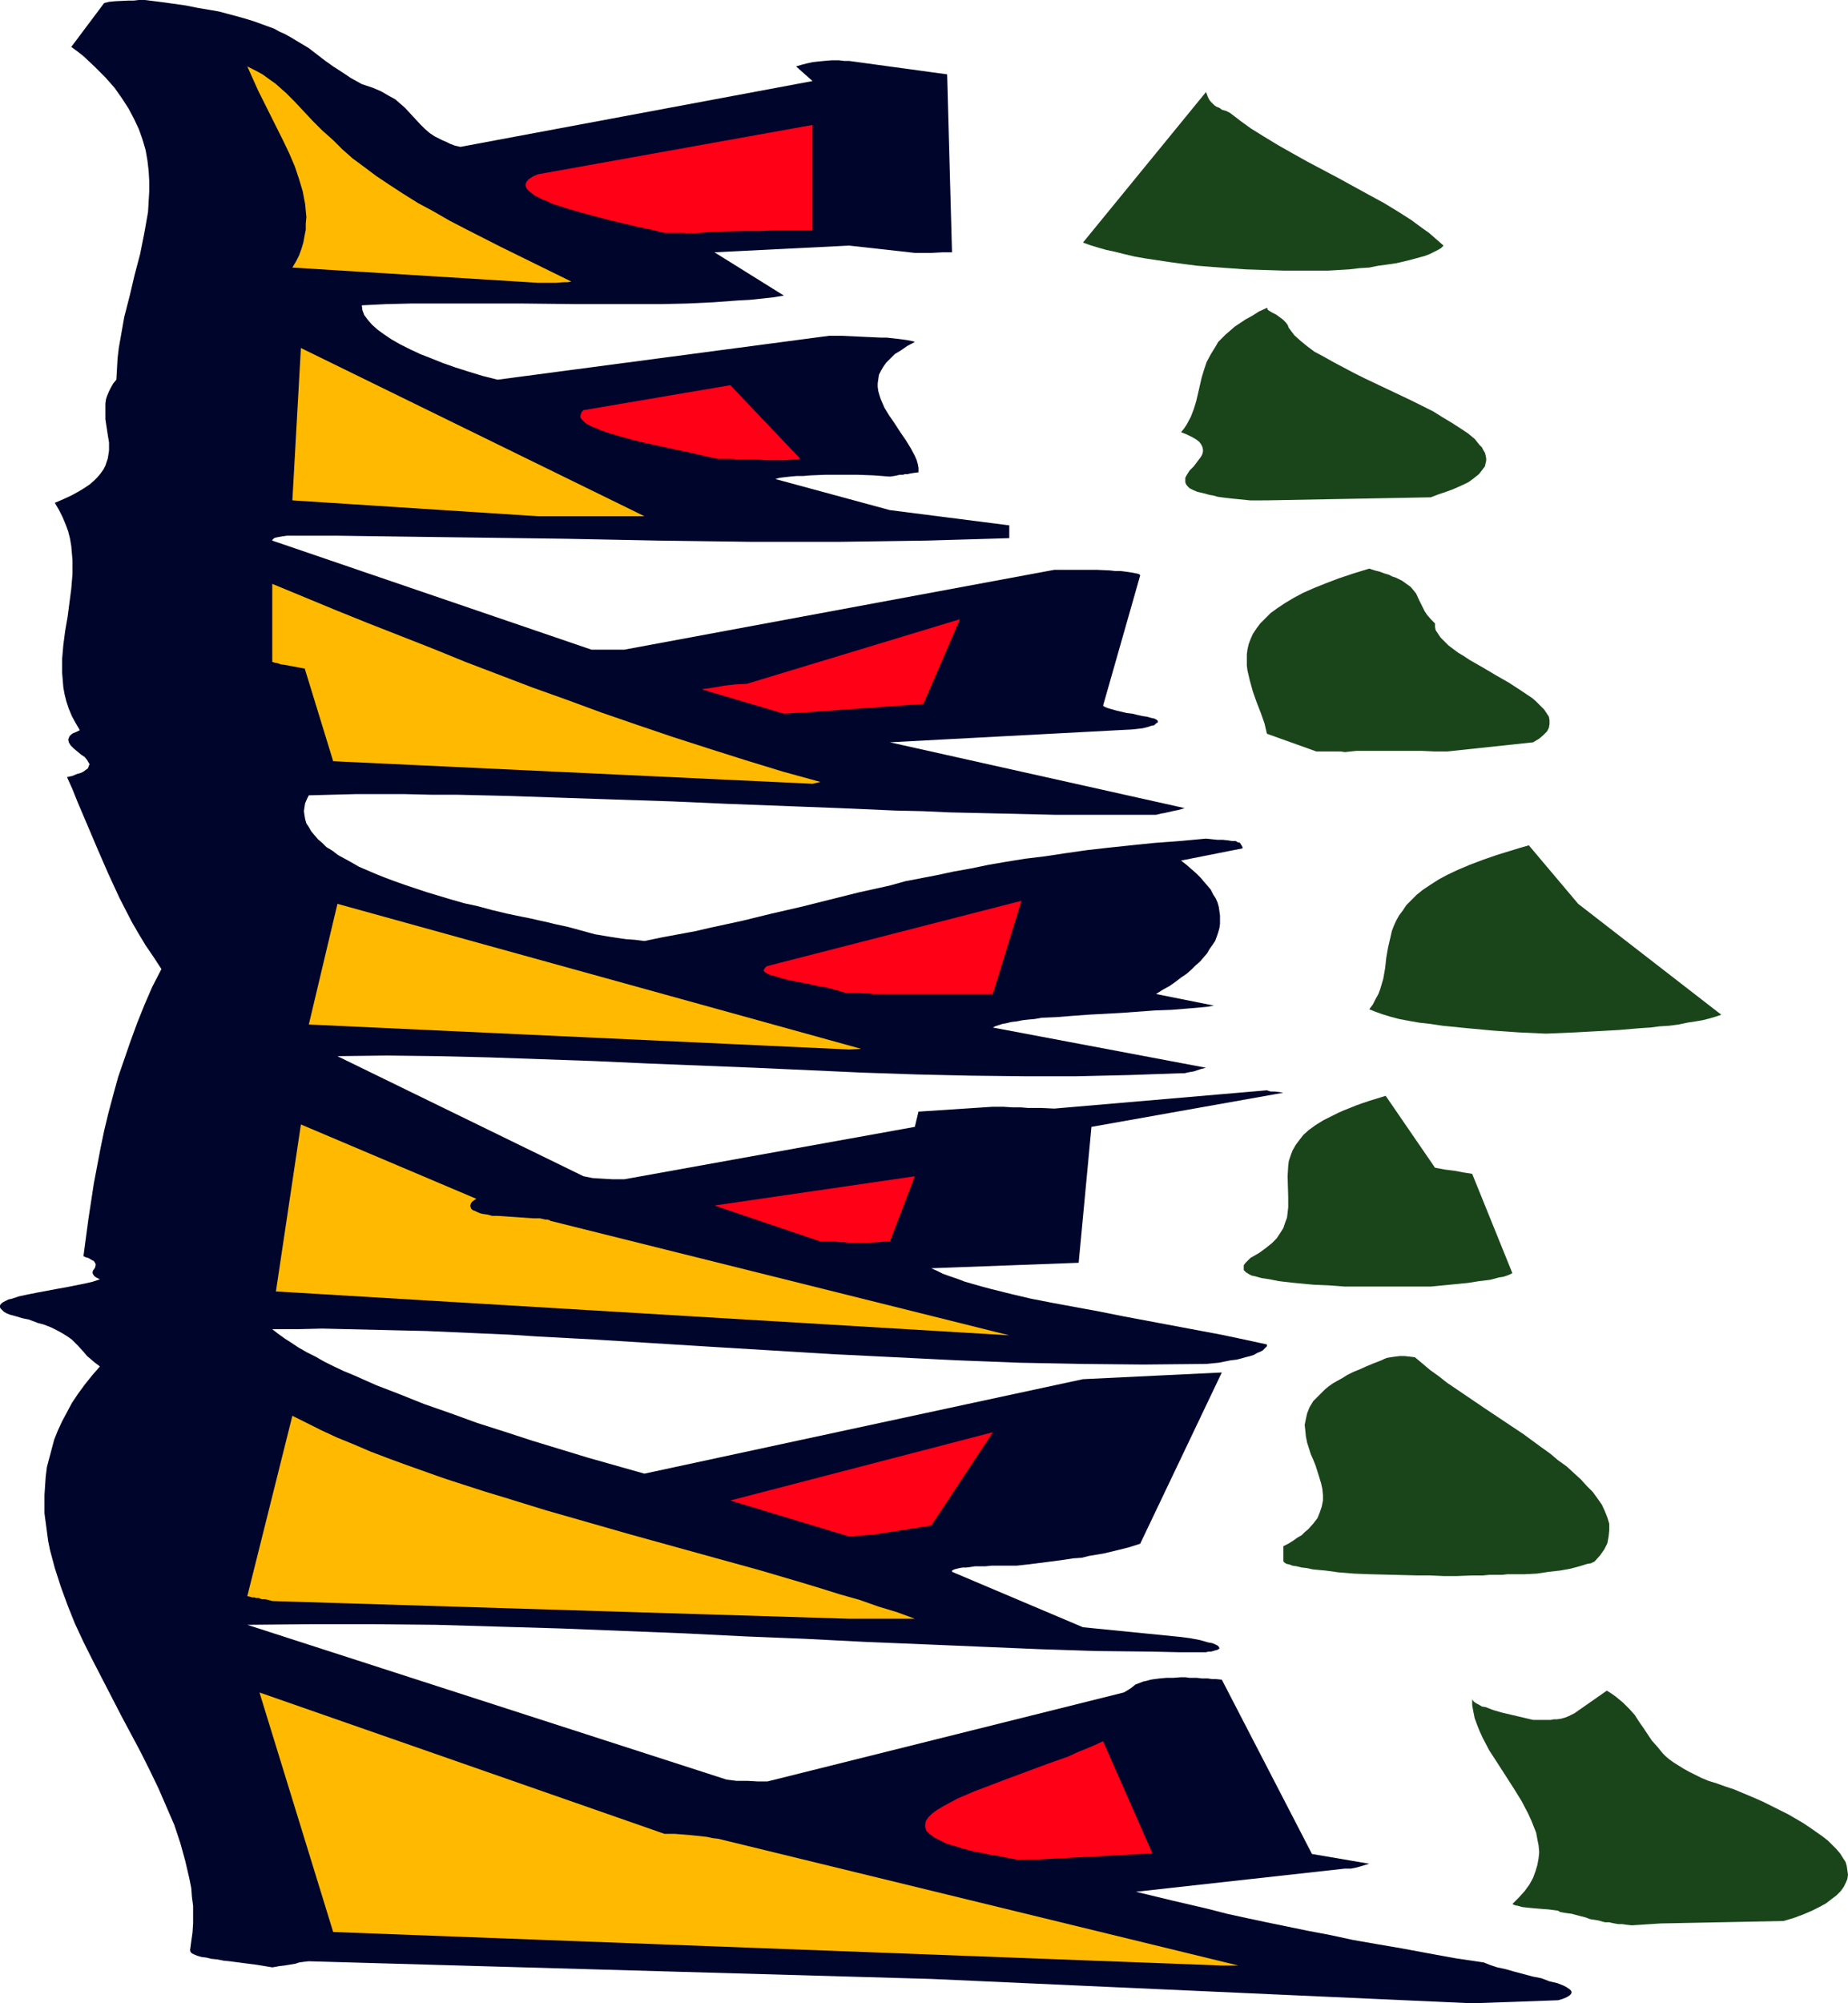
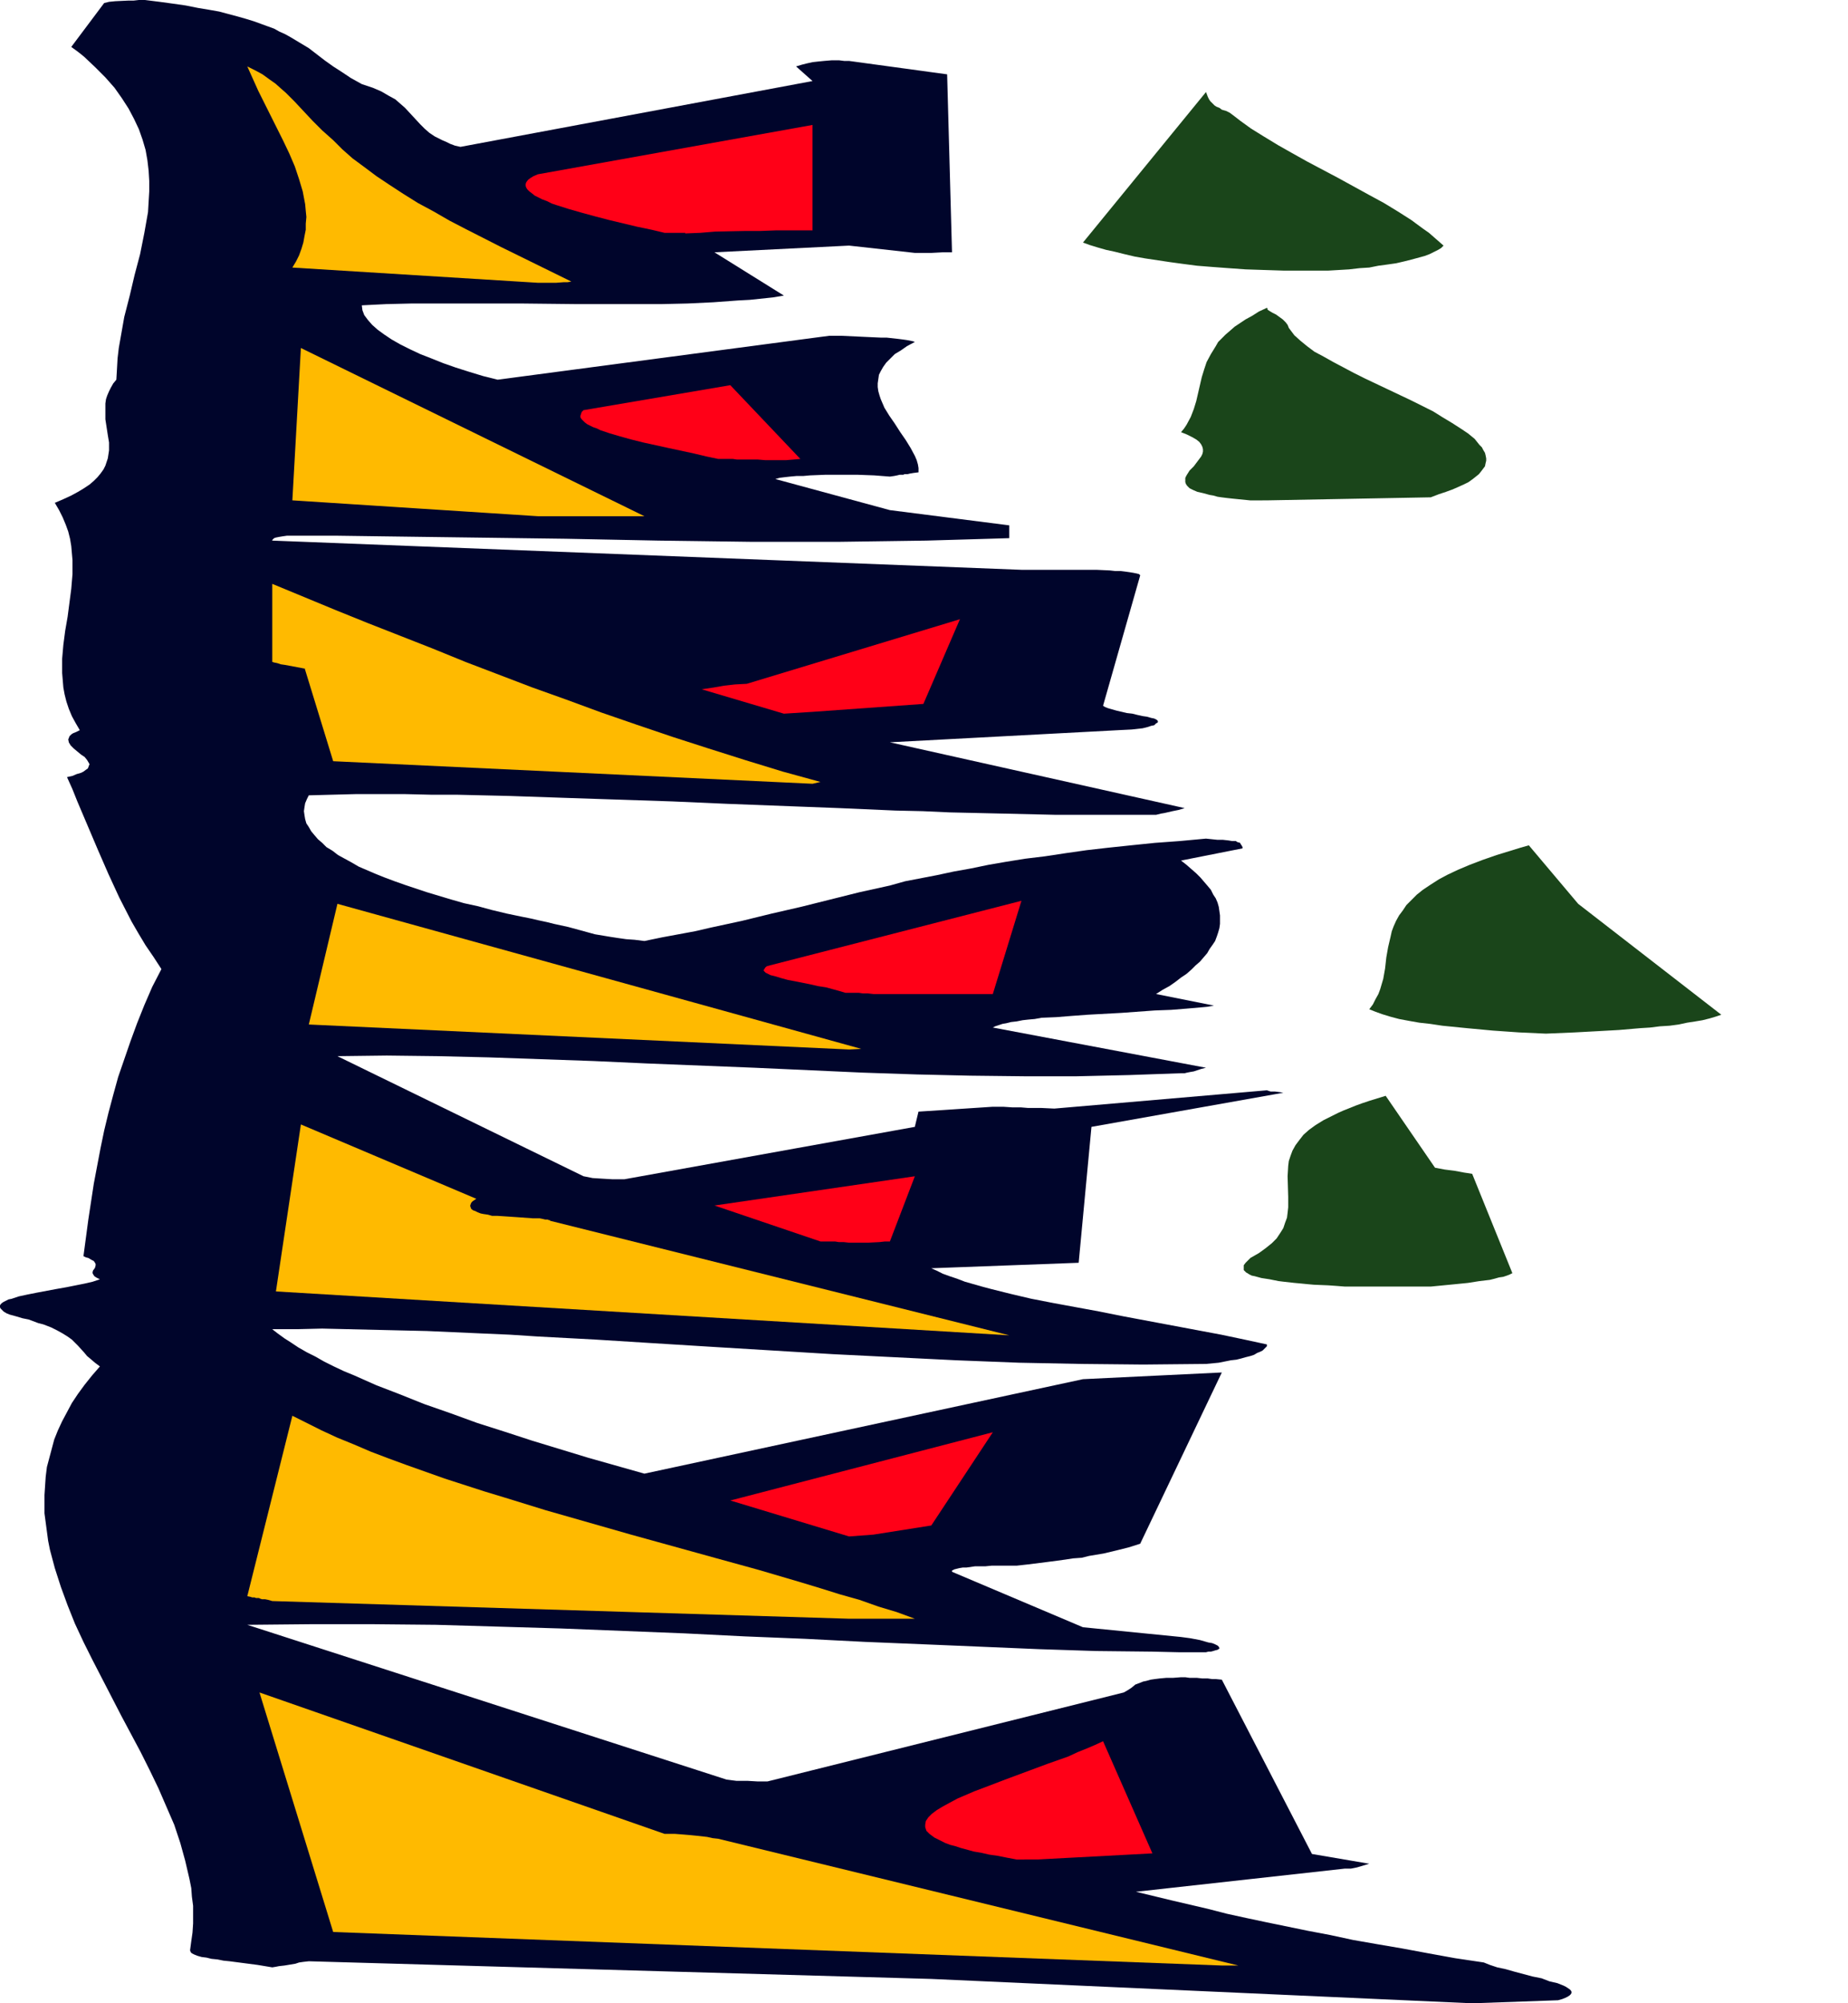
<svg xmlns="http://www.w3.org/2000/svg" xmlns:ns1="http://sodipodi.sourceforge.net/DTD/sodipodi-0.dtd" xmlns:ns2="http://www.inkscape.org/namespaces/inkscape" version="1.0" width="129.724mm" height="140.538mm" id="svg22" ns1:docname="Shape 627.wmf">
  <ns1:namedview id="namedview22" pagecolor="#ffffff" bordercolor="#000000" borderopacity="0.25" ns2:showpageshadow="2" ns2:pageopacity="0.0" ns2:pagecheckerboard="0" ns2:deskcolor="#d1d1d1" ns2:document-units="mm" />
  <defs id="defs1">
    <pattern id="WMFhbasepattern" patternUnits="userSpaceOnUse" width="6" height="6" x="0" y="0" />
  </defs>
-   <path style="fill:#00052b;fill-opacity:1;fill-rule:evenodd;stroke:none" d="m 390.587,531.168 22.786,-0.808 1.131,-0.323 0.808,-0.323 0.646,-0.323 0.485,-0.323 0.323,-0.323 0.162,-0.323 v -0.323 l -0.162,-0.323 -0.323,-0.323 -0.485,-0.323 -0.485,-0.323 -0.646,-0.323 -1.616,-0.646 -2.101,-0.485 -2.101,-0.808 -2.424,-0.485 -4.848,-1.293 -2.262,-0.646 -2.262,-0.485 -1.939,-0.646 -0.808,-0.323 -0.808,-0.323 -7.595,-1.131 -7.11,-1.293 -6.949,-1.293 -6.626,-1.131 -6.464,-1.131 -5.979,-1.293 -5.979,-1.131 -5.494,-1.131 -5.494,-1.131 -5.333,-1.131 -5.171,-1.131 -5.01,-1.293 -9.696,-2.262 -9.373,-2.262 55.429,-6.141 h 1.616 l 1.616,-0.323 1.616,-0.485 1.616,-0.485 v 0 l -15.19,-2.586 -23.917,-46.217 -1.616,-0.162 h -0.97 l -1.131,-0.162 h -1.454 l -1.454,-0.162 h -1.939 l -1.131,-0.162 h -1.131 l -2.101,0.162 h -1.778 l -1.778,0.162 -1.293,0.162 -1.131,0.162 -1.131,0.323 -0.808,0.162 -0.808,0.323 -1.293,0.485 -0.97,0.808 -0.97,0.646 -1.131,0.646 -94.536,23.593 h -2.586 l -2.747,-0.162 h -2.909 l -1.293,-0.162 -1.293,-0.162 -127.179,-41.046 16.806,-0.162 h 16.645 l 16.645,0.162 16.645,0.485 16.483,0.485 16.322,0.646 16.322,0.646 16.16,0.808 15.998,0.646 15.837,0.808 15.675,0.646 7.757,0.323 7.595,0.323 15.352,0.646 14.867,0.485 14.867,0.162 7.11,0.162 h 7.272 l 0.646,-0.162 h 0.646 l 0.646,-0.162 0.485,-0.162 0.646,-0.162 0.485,-0.323 v -0.162 l -0.162,-0.323 -0.323,-0.323 -0.646,-0.323 -0.808,-0.323 -0.97,-0.162 -1.131,-0.323 -1.131,-0.323 -2.586,-0.485 -2.424,-0.323 -26.018,-2.586 -34.744,-14.705 v -0.323 l 0.323,-0.162 0.323,-0.162 0.646,-0.162 0.646,-0.162 0.97,-0.162 h 0.97 l 1.131,-0.162 1.131,-0.162 h 1.293 1.454 l 1.616,-0.162 h 3.232 3.394 l 2.909,-0.323 2.586,-0.323 2.586,-0.323 2.424,-0.323 2.424,-0.323 2.101,-0.323 2.262,-0.162 1.939,-0.485 1.939,-0.323 1.939,-0.323 3.394,-0.808 3.232,-0.808 3.07,-0.97 21.654,-45.409 -36.845,1.778 -116.352,25.047 -7.434,-2.101 -7.434,-2.101 -14.867,-4.525 -7.434,-2.424 -7.11,-2.262 -7.11,-2.586 -6.949,-2.424 -6.464,-2.586 -6.302,-2.424 -2.909,-1.293 -2.909,-1.293 -2.747,-1.131 -2.747,-1.293 -2.586,-1.293 -2.262,-1.293 -2.262,-1.131 -2.262,-1.293 -1.939,-1.293 -1.778,-1.131 -1.778,-1.293 -1.454,-1.131 h 6.626 l 6.626,-0.162 6.787,0.162 6.949,0.162 6.949,0.162 7.11,0.162 7.272,0.323 7.272,0.323 7.434,0.323 7.434,0.485 15.19,0.808 15.514,0.97 15.675,0.97 15.998,0.97 15.998,0.97 16.322,0.808 16.322,0.808 16.645,0.646 16.483,0.323 16.483,0.162 16.645,-0.162 3.394,-0.323 1.616,-0.323 1.616,-0.323 1.454,-0.162 1.293,-0.323 1.131,-0.323 1.293,-0.323 0.97,-0.323 0.808,-0.485 0.808,-0.323 0.646,-0.323 0.485,-0.485 0.323,-0.323 0.323,-0.323 v -0.485 l -5.979,-1.293 -6.141,-1.293 -12.928,-2.424 -12.928,-2.424 -6.464,-1.293 -6.141,-1.131 -6.141,-1.131 -5.818,-1.131 -5.494,-1.293 -2.586,-0.646 -2.586,-0.646 -2.424,-0.646 -2.262,-0.646 -2.262,-0.646 -2.101,-0.808 -1.939,-0.646 -1.778,-0.646 -1.616,-0.808 -1.454,-0.646 39.107,-1.454 3.394,-36.036 50.904,-9.049 -0.97,-0.162 -1.293,-0.162 h -1.131 l -0.97,-0.323 -56.398,4.848 -3.394,-0.162 h -1.778 -1.778 l -1.939,-0.162 h -2.262 l -2.424,-0.162 h -2.747 l -19.715,1.293 -0.97,4.04 -77.083,13.897 h -3.07 l -2.747,-0.162 -2.586,-0.162 -2.424,-0.485 -65.286,-31.835 13.09,-0.162 13.574,0.162 13.574,0.323 13.898,0.485 13.898,0.485 14.221,0.646 28.442,1.131 28.603,1.293 14.382,0.485 14.221,0.323 14.221,0.162 h 14.059 l 13.898,-0.323 13.736,-0.485 h 0.485 0.485 l 0.646,-0.162 0.808,-0.162 0.97,-0.162 0.97,-0.323 0.97,-0.323 1.293,-0.323 -56.56,-10.665 v 0 l 0.646,-0.323 0.97,-0.323 0.97,-0.323 0.97,-0.162 1.293,-0.323 1.454,-0.162 1.616,-0.323 1.454,-0.162 1.778,-0.162 1.778,-0.323 3.878,-0.162 4.04,-0.323 4.363,-0.323 8.888,-0.485 8.888,-0.646 4.363,-0.162 4.04,-0.323 3.717,-0.323 1.778,-0.162 1.778,-0.323 -15.352,-3.07 1.778,-1.131 1.778,-0.97 1.616,-1.131 1.454,-1.131 1.454,-0.97 1.293,-1.131 1.131,-1.131 1.131,-0.97 0.97,-1.131 0.97,-1.131 0.646,-1.131 0.808,-1.131 0.646,-0.97 0.485,-1.293 0.323,-0.97 0.323,-1.131 0.162,-1.131 v -1.131 -1.131 l -0.162,-1.131 -0.162,-1.131 -0.323,-1.131 -0.485,-1.131 -0.646,-0.97 -0.646,-1.293 -0.808,-0.97 -0.97,-1.131 -0.97,-1.131 -1.131,-1.131 -1.293,-1.131 -1.293,-1.131 -1.454,-1.131 16.322,-3.232 v -0.323 l -0.162,-0.323 -0.323,-0.485 -0.162,-0.323 -0.485,-0.162 v 0 h -0.162 l -0.485,-0.323 h -0.97 l -0.97,-0.162 -1.454,-0.162 h -1.454 l -3.07,-0.323 -6.949,0.646 -6.626,0.485 -6.302,0.646 -6.141,0.646 -5.656,0.646 -5.656,0.808 -5.333,0.808 -5.333,0.646 -5.01,0.808 -4.686,0.808 -4.686,0.97 -4.525,0.808 -4.525,0.97 -4.202,0.808 -4.202,0.808 -4.04,1.131 -8.08,1.778 -7.757,1.939 -7.757,1.939 -7.757,1.778 -7.918,1.939 -8.242,1.778 -4.202,0.97 -4.363,0.808 -4.363,0.808 -4.686,0.97 -2.586,-0.323 -2.262,-0.162 -2.262,-0.323 -2.101,-0.323 -1.939,-0.323 -1.939,-0.323 -3.555,-0.97 -3.555,-0.97 -3.717,-0.808 -1.939,-0.485 -2.262,-0.485 -2.101,-0.485 -2.424,-0.485 -3.878,-0.808 -4.04,-0.97 -3.555,-0.97 -3.717,-0.808 -3.394,-0.97 -3.232,-0.97 -3.232,-0.97 -2.909,-0.97 -2.909,-0.97 -2.747,-0.97 -2.586,-0.97 -2.424,-0.97 -2.262,-0.97 -2.262,-0.97 -1.939,-1.131 -1.778,-0.97 -1.778,-0.97 -1.454,-1.131 -1.616,-0.97 -1.131,-1.131 -1.131,-0.97 -0.97,-1.131 -0.808,-0.97 -0.646,-1.131 -0.646,-0.97 -0.323,-1.131 -0.162,-0.97 -0.162,-1.131 0.162,-1.131 0.162,-0.97 0.485,-1.131 0.485,-0.97 6.141,-0.162 6.302,-0.162 h 13.09 l 6.787,0.162 h 6.787 l 6.949,0.162 6.949,0.162 14.221,0.485 14.544,0.485 14.706,0.485 14.706,0.646 29.734,1.131 14.706,0.646 7.272,0.162 7.11,0.323 14.382,0.323 6.949,0.162 6.949,0.162 h 6.787 6.787 6.464 6.464 l 1.293,-0.323 0.97,-0.162 2.101,-0.485 1.616,-0.323 1.616,-0.485 -78.214,-17.452 60.923,-3.232 3.232,-0.162 1.454,-0.162 1.454,-0.162 1.293,-0.323 0.97,-0.323 0.808,-0.162 0.485,-0.485 0.323,-0.162 0.162,-0.162 v -0.162 -0.162 l -0.323,-0.323 -0.646,-0.323 -0.808,-0.162 -1.131,-0.323 -1.131,-0.162 -1.454,-0.323 -1.293,-0.323 -1.454,-0.162 -2.747,-0.646 -1.131,-0.323 -1.131,-0.323 -0.808,-0.323 -0.485,-0.323 9.858,-34.582 -0.323,-0.323 -0.646,-0.162 -0.808,-0.162 -0.97,-0.162 -1.131,-0.162 -1.293,-0.162 h -1.454 l -1.454,-0.162 -3.555,-0.162 h -3.555 -7.595 l -114.089,21.169 h -0.97 -1.131 -2.262 -2.424 -1.131 -0.808 L 72.235,143.336 v -0.162 l 0.162,-0.162 0.323,-0.323 0.485,-0.162 0.808,-0.162 0.97,-0.162 1.131,-0.162 h 1.454 11.797 l 11.797,0.162 12.12,0.162 12.282,0.162 24.563,0.323 24.563,0.485 12.282,0.162 12.12,0.162 h 11.958 11.797 l 11.635,-0.162 11.312,-0.162 11.15,-0.323 5.494,-0.162 5.333,-0.162 v -3.394 l -31.674,-4.04 -30.381,-8.241 1.131,-0.323 1.293,-0.162 1.454,-0.162 1.778,-0.162 h 1.778 l 1.778,-0.162 4.04,-0.162 h 4.202 4.363 l 4.363,0.162 4.202,0.323 1.131,-0.162 0.808,-0.162 0.646,-0.162 h 0.323 0.485 v 0 h 0.162 l 0.323,-0.162 h 0.323 0.485 l 0.646,-0.162 0.97,-0.162 1.293,-0.162 v -1.131 l -0.162,-0.97 -0.323,-1.131 -0.485,-1.131 -1.131,-2.101 -1.293,-2.101 -1.454,-2.101 -1.454,-2.262 -1.454,-2.101 -1.293,-2.101 -0.97,-2.262 -0.323,-0.97 -0.323,-1.131 -0.162,-1.131 v -0.97 l 0.162,-1.131 0.162,-1.131 0.485,-0.97 0.646,-1.131 0.808,-1.131 1.131,-1.131 1.131,-1.131 1.616,-0.97 1.616,-1.131 2.101,-1.131 -0.485,-0.162 -0.808,-0.162 -0.808,-0.162 -1.131,-0.162 -1.293,-0.162 -1.454,-0.162 -1.454,-0.162 h -1.454 l -3.555,-0.162 -6.949,-0.323 h -3.394 l -87.91,11.635 -3.878,-0.97 -3.717,-1.131 -3.555,-1.131 -3.232,-1.131 -3.232,-1.293 -2.909,-1.131 -2.747,-1.293 -2.586,-1.293 -2.262,-1.293 -1.939,-1.293 -1.778,-1.293 -1.454,-1.293 -1.131,-1.293 -0.97,-1.293 -0.485,-1.293 -0.162,-1.293 6.464,-0.323 6.787,-0.162 h 7.11 7.11 7.434 7.434 l 14.867,0.162 h 14.867 7.272 l 7.11,-0.162 6.787,-0.323 6.626,-0.485 3.07,-0.162 3.07,-0.323 3.07,-0.323 2.909,-0.485 -18.422,-11.473 35.714,-1.778 17.453,1.939 h 4.363 l 3.07,-0.162 h 1.293 1.131 l -1.293,-47.186 -26.018,-3.555 h -1.293 l -1.293,-0.162 h -2.101 l -1.939,0.162 -1.616,0.162 -1.454,0.162 -1.454,0.323 -1.293,0.323 -1.616,0.485 4.363,3.878 -93.405,17.452 -1.454,-0.323 -1.293,-0.485 -0.97,-0.485 -1.131,-0.485 -1.939,-0.97 -1.454,-0.97 -1.293,-1.131 -1.131,-1.131 -4.04,-4.363 -1.293,-1.131 -1.293,-1.131 -1.778,-0.97 -1.939,-1.131 -1.131,-0.485 -1.131,-0.485 -1.454,-0.485 -1.454,-0.485 L 94.536,21.492 93.081,20.684 90.657,19.068 88.395,17.614 86.133,15.998 81.931,12.766 79.507,11.312 77.083,9.857 75.629,9.049 74.174,8.403 72.72,7.595 70.942,6.949 69.165,6.302 67.387,5.656 65.286,5.009 63.024,4.363 60.6,3.717 58.176,3.07 55.429,2.586 52.52,2.101 49.288,1.454 45.894,0.97 42.339,0.485 38.461,0 H 36.845 L 35.39,0.162 h -1.454 l -3.394,0.162 -1.616,0.162 -1.293,0.323 -8.726,11.635 1.778,1.293 1.616,1.293 2.909,2.747 2.747,2.747 2.424,2.747 1.939,2.747 1.778,2.747 1.454,2.747 1.293,2.747 0.97,2.747 0.808,2.747 0.485,2.747 0.323,2.747 0.162,2.747 v 2.747 l -0.162,2.747 -0.162,2.747 -0.485,2.747 -0.485,2.747 -1.131,5.656 -1.454,5.494 -1.293,5.494 -1.454,5.656 -0.97,5.494 -0.485,2.747 -0.323,2.747 -0.162,2.909 -0.162,2.747 -0.808,0.97 -0.646,1.131 -0.485,0.97 -0.485,1.131 -0.323,0.97 -0.162,1.131 v 2.101 2.101 l 0.323,2.101 0.323,2.101 0.323,1.939 v 2.101 l -0.323,2.101 -0.323,0.97 -0.323,0.97 -0.485,0.97 -0.808,1.131 -0.808,0.97 -0.97,0.97 -1.131,0.97 -1.454,0.97 -1.616,0.97 -1.778,0.97 -2.101,0.97 -2.262,0.97 1.131,1.939 0.97,1.939 0.808,1.939 0.646,1.778 0.485,1.939 0.323,1.939 0.323,3.717 v 3.717 l -0.323,3.878 -0.485,3.717 -0.485,3.717 -0.646,3.717 -0.485,3.717 -0.323,3.717 v 3.717 l 0.162,1.939 0.162,1.939 0.323,1.778 0.485,1.939 0.646,1.939 0.808,1.939 0.97,1.778 1.131,1.939 -0.97,0.485 -0.808,0.323 -0.485,0.323 -0.485,0.485 -0.162,0.485 -0.162,0.323 0.162,0.808 0.485,0.808 0.808,0.808 1.939,1.616 0.97,0.646 0.646,0.808 0.485,0.808 0.162,0.323 -0.162,0.323 -0.162,0.485 -0.162,0.323 -0.485,0.323 -0.646,0.485 -0.646,0.323 -1.131,0.323 -1.131,0.485 -1.454,0.323 1.454,3.232 1.293,3.232 2.747,6.464 2.747,6.464 2.747,6.302 2.909,6.302 3.232,6.302 1.778,3.07 1.939,3.232 2.101,3.07 2.101,3.232 -2.424,4.686 -2.101,4.848 -1.939,4.848 -1.778,4.848 -1.616,4.686 -1.616,4.686 -1.293,4.686 -1.293,4.848 -1.131,4.686 -0.97,4.686 -1.778,9.373 -1.454,9.534 -1.293,9.696 0.646,0.323 0.646,0.162 0.808,0.485 0.646,0.323 0.323,0.485 0.162,0.323 v 0.323 l -0.162,0.646 -0.323,0.485 -0.162,0.162 -0.162,0.485 v 0.323 l 0.162,0.323 0.323,0.485 0.485,0.323 0.97,0.485 -0.97,0.323 -0.97,0.323 -2.101,0.485 -2.424,0.485 -2.424,0.485 -2.747,0.485 -5.171,0.97 -2.424,0.485 -2.262,0.485 -1.939,0.646 -0.808,0.162 -0.646,0.323 -0.646,0.323 -0.485,0.323 -0.323,0.323 L 0,346.14 v 0.485 l 0.162,0.323 0.323,0.323 0.485,0.485 0.808,0.485 0.808,0.323 1.778,0.485 1.616,0.485 1.616,0.323 1.293,0.485 1.293,0.485 1.293,0.323 2.101,0.808 1.616,0.808 1.454,0.808 1.293,0.808 1.131,0.808 0.808,0.808 0.808,0.808 1.616,1.778 0.808,0.97 0.97,0.808 1.131,0.97 1.293,0.97 -2.101,2.424 -1.939,2.424 -1.778,2.424 -1.616,2.424 -1.293,2.424 -1.293,2.424 -1.131,2.424 -0.97,2.424 -0.646,2.424 -0.646,2.424 -0.646,2.424 -0.323,2.586 -0.162,2.424 -0.162,2.424 v 2.424 2.424 l 0.323,2.424 0.323,2.424 0.323,2.424 0.485,2.424 1.293,4.848 1.616,5.01 1.778,4.848 1.939,4.848 2.262,4.848 2.424,4.848 5.01,9.696 2.586,5.01 2.586,4.848 2.586,4.848 2.424,4.848 2.262,4.686 2.101,4.848 2.101,4.848 1.616,4.848 1.293,4.686 1.131,4.848 0.485,2.424 0.162,2.262 0.323,2.424 v 2.262 2.424 l -0.162,2.424 -0.323,2.262 -0.323,2.424 0.162,0.485 0.323,0.323 0.646,0.323 0.808,0.323 1.131,0.323 1.293,0.162 1.293,0.323 1.616,0.162 1.616,0.323 1.616,0.162 3.717,0.485 3.717,0.485 3.878,0.646 0.97,-0.162 0.808,-0.162 1.454,-0.162 0.97,-0.162 0.97,-0.162 0.97,-0.162 0.97,-0.323 1.131,-0.162 1.454,-0.162 165.155,4.686 z" id="path1" />
+   <path style="fill:#00052b;fill-opacity:1;fill-rule:evenodd;stroke:none" d="m 390.587,531.168 22.786,-0.808 1.131,-0.323 0.808,-0.323 0.646,-0.323 0.485,-0.323 0.323,-0.323 0.162,-0.323 v -0.323 l -0.162,-0.323 -0.323,-0.323 -0.485,-0.323 -0.485,-0.323 -0.646,-0.323 -1.616,-0.646 -2.101,-0.485 -2.101,-0.808 -2.424,-0.485 -4.848,-1.293 -2.262,-0.646 -2.262,-0.485 -1.939,-0.646 -0.808,-0.323 -0.808,-0.323 -7.595,-1.131 -7.11,-1.293 -6.949,-1.293 -6.626,-1.131 -6.464,-1.131 -5.979,-1.293 -5.979,-1.131 -5.494,-1.131 -5.494,-1.131 -5.333,-1.131 -5.171,-1.131 -5.01,-1.293 -9.696,-2.262 -9.373,-2.262 55.429,-6.141 h 1.616 l 1.616,-0.323 1.616,-0.485 1.616,-0.485 v 0 l -15.19,-2.586 -23.917,-46.217 -1.616,-0.162 h -0.97 l -1.131,-0.162 h -1.454 l -1.454,-0.162 h -1.939 l -1.131,-0.162 h -1.131 l -2.101,0.162 h -1.778 l -1.778,0.162 -1.293,0.162 -1.131,0.162 -1.131,0.323 -0.808,0.162 -0.808,0.323 -1.293,0.485 -0.97,0.808 -0.97,0.646 -1.131,0.646 -94.536,23.593 h -2.586 l -2.747,-0.162 h -2.909 l -1.293,-0.162 -1.293,-0.162 -127.179,-41.046 16.806,-0.162 h 16.645 l 16.645,0.162 16.645,0.485 16.483,0.485 16.322,0.646 16.322,0.646 16.16,0.808 15.998,0.646 15.837,0.808 15.675,0.646 7.757,0.323 7.595,0.323 15.352,0.646 14.867,0.485 14.867,0.162 7.11,0.162 h 7.272 l 0.646,-0.162 h 0.646 l 0.646,-0.162 0.485,-0.162 0.646,-0.162 0.485,-0.323 v -0.162 l -0.162,-0.323 -0.323,-0.323 -0.646,-0.323 -0.808,-0.323 -0.97,-0.162 -1.131,-0.323 -1.131,-0.323 -2.586,-0.485 -2.424,-0.323 -26.018,-2.586 -34.744,-14.705 v -0.323 l 0.323,-0.162 0.323,-0.162 0.646,-0.162 0.646,-0.162 0.97,-0.162 h 0.97 l 1.131,-0.162 1.131,-0.162 h 1.293 1.454 l 1.616,-0.162 h 3.232 3.394 l 2.909,-0.323 2.586,-0.323 2.586,-0.323 2.424,-0.323 2.424,-0.323 2.101,-0.323 2.262,-0.162 1.939,-0.485 1.939,-0.323 1.939,-0.323 3.394,-0.808 3.232,-0.808 3.07,-0.97 21.654,-45.409 -36.845,1.778 -116.352,25.047 -7.434,-2.101 -7.434,-2.101 -14.867,-4.525 -7.434,-2.424 -7.11,-2.262 -7.11,-2.586 -6.949,-2.424 -6.464,-2.586 -6.302,-2.424 -2.909,-1.293 -2.909,-1.293 -2.747,-1.131 -2.747,-1.293 -2.586,-1.293 -2.262,-1.293 -2.262,-1.131 -2.262,-1.293 -1.939,-1.293 -1.778,-1.131 -1.778,-1.293 -1.454,-1.131 h 6.626 l 6.626,-0.162 6.787,0.162 6.949,0.162 6.949,0.162 7.11,0.162 7.272,0.323 7.272,0.323 7.434,0.323 7.434,0.485 15.19,0.808 15.514,0.97 15.675,0.97 15.998,0.97 15.998,0.97 16.322,0.808 16.322,0.808 16.645,0.646 16.483,0.323 16.483,0.162 16.645,-0.162 3.394,-0.323 1.616,-0.323 1.616,-0.323 1.454,-0.162 1.293,-0.323 1.131,-0.323 1.293,-0.323 0.97,-0.323 0.808,-0.485 0.808,-0.323 0.646,-0.323 0.485,-0.485 0.323,-0.323 0.323,-0.323 v -0.485 l -5.979,-1.293 -6.141,-1.293 -12.928,-2.424 -12.928,-2.424 -6.464,-1.293 -6.141,-1.131 -6.141,-1.131 -5.818,-1.131 -5.494,-1.293 -2.586,-0.646 -2.586,-0.646 -2.424,-0.646 -2.262,-0.646 -2.262,-0.646 -2.101,-0.808 -1.939,-0.646 -1.778,-0.646 -1.616,-0.808 -1.454,-0.646 39.107,-1.454 3.394,-36.036 50.904,-9.049 -0.97,-0.162 -1.293,-0.162 h -1.131 l -0.97,-0.323 -56.398,4.848 -3.394,-0.162 h -1.778 -1.778 l -1.939,-0.162 h -2.262 l -2.424,-0.162 h -2.747 l -19.715,1.293 -0.97,4.04 -77.083,13.897 h -3.07 l -2.747,-0.162 -2.586,-0.162 -2.424,-0.485 -65.286,-31.835 13.09,-0.162 13.574,0.162 13.574,0.323 13.898,0.485 13.898,0.485 14.221,0.646 28.442,1.131 28.603,1.293 14.382,0.485 14.221,0.323 14.221,0.162 h 14.059 l 13.898,-0.323 13.736,-0.485 h 0.485 0.485 l 0.646,-0.162 0.808,-0.162 0.97,-0.162 0.97,-0.323 0.97,-0.323 1.293,-0.323 -56.56,-10.665 v 0 l 0.646,-0.323 0.97,-0.323 0.97,-0.323 0.97,-0.162 1.293,-0.323 1.454,-0.162 1.616,-0.323 1.454,-0.162 1.778,-0.162 1.778,-0.323 3.878,-0.162 4.04,-0.323 4.363,-0.323 8.888,-0.485 8.888,-0.646 4.363,-0.162 4.04,-0.323 3.717,-0.323 1.778,-0.162 1.778,-0.323 -15.352,-3.07 1.778,-1.131 1.778,-0.97 1.616,-1.131 1.454,-1.131 1.454,-0.97 1.293,-1.131 1.131,-1.131 1.131,-0.97 0.97,-1.131 0.97,-1.131 0.646,-1.131 0.808,-1.131 0.646,-0.97 0.485,-1.293 0.323,-0.97 0.323,-1.131 0.162,-1.131 v -1.131 -1.131 l -0.162,-1.131 -0.162,-1.131 -0.323,-1.131 -0.485,-1.131 -0.646,-0.97 -0.646,-1.293 -0.808,-0.97 -0.97,-1.131 -0.97,-1.131 -1.131,-1.131 -1.293,-1.131 -1.293,-1.131 -1.454,-1.131 16.322,-3.232 v -0.323 l -0.162,-0.323 -0.323,-0.485 -0.162,-0.323 -0.485,-0.162 v 0 h -0.162 l -0.485,-0.323 h -0.97 l -0.97,-0.162 -1.454,-0.162 h -1.454 l -3.07,-0.323 -6.949,0.646 -6.626,0.485 -6.302,0.646 -6.141,0.646 -5.656,0.646 -5.656,0.808 -5.333,0.808 -5.333,0.646 -5.01,0.808 -4.686,0.808 -4.686,0.97 -4.525,0.808 -4.525,0.97 -4.202,0.808 -4.202,0.808 -4.04,1.131 -8.08,1.778 -7.757,1.939 -7.757,1.939 -7.757,1.778 -7.918,1.939 -8.242,1.778 -4.202,0.97 -4.363,0.808 -4.363,0.808 -4.686,0.97 -2.586,-0.323 -2.262,-0.162 -2.262,-0.323 -2.101,-0.323 -1.939,-0.323 -1.939,-0.323 -3.555,-0.97 -3.555,-0.97 -3.717,-0.808 -1.939,-0.485 -2.262,-0.485 -2.101,-0.485 -2.424,-0.485 -3.878,-0.808 -4.04,-0.97 -3.555,-0.97 -3.717,-0.808 -3.394,-0.97 -3.232,-0.97 -3.232,-0.97 -2.909,-0.97 -2.909,-0.97 -2.747,-0.97 -2.586,-0.97 -2.424,-0.97 -2.262,-0.97 -2.262,-0.97 -1.939,-1.131 -1.778,-0.97 -1.778,-0.97 -1.454,-1.131 -1.616,-0.97 -1.131,-1.131 -1.131,-0.97 -0.97,-1.131 -0.808,-0.97 -0.646,-1.131 -0.646,-0.97 -0.323,-1.131 -0.162,-0.97 -0.162,-1.131 0.162,-1.131 0.162,-0.97 0.485,-1.131 0.485,-0.97 6.141,-0.162 6.302,-0.162 h 13.09 l 6.787,0.162 h 6.787 l 6.949,0.162 6.949,0.162 14.221,0.485 14.544,0.485 14.706,0.485 14.706,0.646 29.734,1.131 14.706,0.646 7.272,0.162 7.11,0.323 14.382,0.323 6.949,0.162 6.949,0.162 h 6.787 6.787 6.464 6.464 l 1.293,-0.323 0.97,-0.162 2.101,-0.485 1.616,-0.323 1.616,-0.485 -78.214,-17.452 60.923,-3.232 3.232,-0.162 1.454,-0.162 1.454,-0.162 1.293,-0.323 0.97,-0.323 0.808,-0.162 0.485,-0.485 0.323,-0.162 0.162,-0.162 v -0.162 -0.162 l -0.323,-0.323 -0.646,-0.323 -0.808,-0.162 -1.131,-0.323 -1.131,-0.162 -1.454,-0.323 -1.293,-0.323 -1.454,-0.162 -2.747,-0.646 -1.131,-0.323 -1.131,-0.323 -0.808,-0.323 -0.485,-0.323 9.858,-34.582 -0.323,-0.323 -0.646,-0.162 -0.808,-0.162 -0.97,-0.162 -1.131,-0.162 -1.293,-0.162 h -1.454 l -1.454,-0.162 -3.555,-0.162 h -3.555 -7.595 h -0.97 -1.131 -2.262 -2.424 -1.131 -0.808 L 72.235,143.336 v -0.162 l 0.162,-0.162 0.323,-0.323 0.485,-0.162 0.808,-0.162 0.97,-0.162 1.131,-0.162 h 1.454 11.797 l 11.797,0.162 12.12,0.162 12.282,0.162 24.563,0.323 24.563,0.485 12.282,0.162 12.12,0.162 h 11.958 11.797 l 11.635,-0.162 11.312,-0.162 11.15,-0.323 5.494,-0.162 5.333,-0.162 v -3.394 l -31.674,-4.04 -30.381,-8.241 1.131,-0.323 1.293,-0.162 1.454,-0.162 1.778,-0.162 h 1.778 l 1.778,-0.162 4.04,-0.162 h 4.202 4.363 l 4.363,0.162 4.202,0.323 1.131,-0.162 0.808,-0.162 0.646,-0.162 h 0.323 0.485 v 0 h 0.162 l 0.323,-0.162 h 0.323 0.485 l 0.646,-0.162 0.97,-0.162 1.293,-0.162 v -1.131 l -0.162,-0.97 -0.323,-1.131 -0.485,-1.131 -1.131,-2.101 -1.293,-2.101 -1.454,-2.101 -1.454,-2.262 -1.454,-2.101 -1.293,-2.101 -0.97,-2.262 -0.323,-0.97 -0.323,-1.131 -0.162,-1.131 v -0.97 l 0.162,-1.131 0.162,-1.131 0.485,-0.97 0.646,-1.131 0.808,-1.131 1.131,-1.131 1.131,-1.131 1.616,-0.97 1.616,-1.131 2.101,-1.131 -0.485,-0.162 -0.808,-0.162 -0.808,-0.162 -1.131,-0.162 -1.293,-0.162 -1.454,-0.162 -1.454,-0.162 h -1.454 l -3.555,-0.162 -6.949,-0.323 h -3.394 l -87.91,11.635 -3.878,-0.97 -3.717,-1.131 -3.555,-1.131 -3.232,-1.131 -3.232,-1.293 -2.909,-1.131 -2.747,-1.293 -2.586,-1.293 -2.262,-1.293 -1.939,-1.293 -1.778,-1.293 -1.454,-1.293 -1.131,-1.293 -0.97,-1.293 -0.485,-1.293 -0.162,-1.293 6.464,-0.323 6.787,-0.162 h 7.11 7.11 7.434 7.434 l 14.867,0.162 h 14.867 7.272 l 7.11,-0.162 6.787,-0.323 6.626,-0.485 3.07,-0.162 3.07,-0.323 3.07,-0.323 2.909,-0.485 -18.422,-11.473 35.714,-1.778 17.453,1.939 h 4.363 l 3.07,-0.162 h 1.293 1.131 l -1.293,-47.186 -26.018,-3.555 h -1.293 l -1.293,-0.162 h -2.101 l -1.939,0.162 -1.616,0.162 -1.454,0.162 -1.454,0.323 -1.293,0.323 -1.616,0.485 4.363,3.878 -93.405,17.452 -1.454,-0.323 -1.293,-0.485 -0.97,-0.485 -1.131,-0.485 -1.939,-0.97 -1.454,-0.97 -1.293,-1.131 -1.131,-1.131 -4.04,-4.363 -1.293,-1.131 -1.293,-1.131 -1.778,-0.97 -1.939,-1.131 -1.131,-0.485 -1.131,-0.485 -1.454,-0.485 -1.454,-0.485 L 94.536,21.492 93.081,20.684 90.657,19.068 88.395,17.614 86.133,15.998 81.931,12.766 79.507,11.312 77.083,9.857 75.629,9.049 74.174,8.403 72.72,7.595 70.942,6.949 69.165,6.302 67.387,5.656 65.286,5.009 63.024,4.363 60.6,3.717 58.176,3.07 55.429,2.586 52.52,2.101 49.288,1.454 45.894,0.97 42.339,0.485 38.461,0 H 36.845 L 35.39,0.162 h -1.454 l -3.394,0.162 -1.616,0.162 -1.293,0.323 -8.726,11.635 1.778,1.293 1.616,1.293 2.909,2.747 2.747,2.747 2.424,2.747 1.939,2.747 1.778,2.747 1.454,2.747 1.293,2.747 0.97,2.747 0.808,2.747 0.485,2.747 0.323,2.747 0.162,2.747 v 2.747 l -0.162,2.747 -0.162,2.747 -0.485,2.747 -0.485,2.747 -1.131,5.656 -1.454,5.494 -1.293,5.494 -1.454,5.656 -0.97,5.494 -0.485,2.747 -0.323,2.747 -0.162,2.909 -0.162,2.747 -0.808,0.97 -0.646,1.131 -0.485,0.97 -0.485,1.131 -0.323,0.97 -0.162,1.131 v 2.101 2.101 l 0.323,2.101 0.323,2.101 0.323,1.939 v 2.101 l -0.323,2.101 -0.323,0.97 -0.323,0.97 -0.485,0.97 -0.808,1.131 -0.808,0.97 -0.97,0.97 -1.131,0.97 -1.454,0.97 -1.616,0.97 -1.778,0.97 -2.101,0.97 -2.262,0.97 1.131,1.939 0.97,1.939 0.808,1.939 0.646,1.778 0.485,1.939 0.323,1.939 0.323,3.717 v 3.717 l -0.323,3.878 -0.485,3.717 -0.485,3.717 -0.646,3.717 -0.485,3.717 -0.323,3.717 v 3.717 l 0.162,1.939 0.162,1.939 0.323,1.778 0.485,1.939 0.646,1.939 0.808,1.939 0.97,1.778 1.131,1.939 -0.97,0.485 -0.808,0.323 -0.485,0.323 -0.485,0.485 -0.162,0.485 -0.162,0.323 0.162,0.808 0.485,0.808 0.808,0.808 1.939,1.616 0.97,0.646 0.646,0.808 0.485,0.808 0.162,0.323 -0.162,0.323 -0.162,0.485 -0.162,0.323 -0.485,0.323 -0.646,0.485 -0.646,0.323 -1.131,0.323 -1.131,0.485 -1.454,0.323 1.454,3.232 1.293,3.232 2.747,6.464 2.747,6.464 2.747,6.302 2.909,6.302 3.232,6.302 1.778,3.07 1.939,3.232 2.101,3.07 2.101,3.232 -2.424,4.686 -2.101,4.848 -1.939,4.848 -1.778,4.848 -1.616,4.686 -1.616,4.686 -1.293,4.686 -1.293,4.848 -1.131,4.686 -0.97,4.686 -1.778,9.373 -1.454,9.534 -1.293,9.696 0.646,0.323 0.646,0.162 0.808,0.485 0.646,0.323 0.323,0.485 0.162,0.323 v 0.323 l -0.162,0.646 -0.323,0.485 -0.162,0.162 -0.162,0.485 v 0.323 l 0.162,0.323 0.323,0.485 0.485,0.323 0.97,0.485 -0.97,0.323 -0.97,0.323 -2.101,0.485 -2.424,0.485 -2.424,0.485 -2.747,0.485 -5.171,0.97 -2.424,0.485 -2.262,0.485 -1.939,0.646 -0.808,0.162 -0.646,0.323 -0.646,0.323 -0.485,0.323 -0.323,0.323 L 0,346.14 v 0.485 l 0.162,0.323 0.323,0.323 0.485,0.485 0.808,0.485 0.808,0.323 1.778,0.485 1.616,0.485 1.616,0.323 1.293,0.485 1.293,0.485 1.293,0.323 2.101,0.808 1.616,0.808 1.454,0.808 1.293,0.808 1.131,0.808 0.808,0.808 0.808,0.808 1.616,1.778 0.808,0.97 0.97,0.808 1.131,0.97 1.293,0.97 -2.101,2.424 -1.939,2.424 -1.778,2.424 -1.616,2.424 -1.293,2.424 -1.293,2.424 -1.131,2.424 -0.97,2.424 -0.646,2.424 -0.646,2.424 -0.646,2.424 -0.323,2.586 -0.162,2.424 -0.162,2.424 v 2.424 2.424 l 0.323,2.424 0.323,2.424 0.323,2.424 0.485,2.424 1.293,4.848 1.616,5.01 1.778,4.848 1.939,4.848 2.262,4.848 2.424,4.848 5.01,9.696 2.586,5.01 2.586,4.848 2.586,4.848 2.424,4.848 2.262,4.686 2.101,4.848 2.101,4.848 1.616,4.848 1.293,4.686 1.131,4.848 0.485,2.424 0.162,2.262 0.323,2.424 v 2.262 2.424 l -0.162,2.424 -0.323,2.262 -0.323,2.424 0.162,0.485 0.323,0.323 0.646,0.323 0.808,0.323 1.131,0.323 1.293,0.162 1.293,0.323 1.616,0.162 1.616,0.323 1.616,0.162 3.717,0.485 3.717,0.485 3.878,0.646 0.97,-0.162 0.808,-0.162 1.454,-0.162 0.97,-0.162 0.97,-0.162 0.97,-0.162 0.97,-0.323 1.131,-0.162 1.454,-0.162 165.155,4.686 z" id="path1" />
  <path style="fill:#ffba00;fill-opacity:1;fill-rule:evenodd;stroke:none" d="m 324.169,521.149 h 4.363 l -138.006,-33.612 -1.454,-0.162 -1.454,-0.323 -2.909,-0.323 -1.616,-0.162 -1.939,-0.162 -2.101,-0.162 h -1.293 -1.454 L 68.842,448.754 88.395,512.261 Z" id="path2" />
-   <path style="fill:#1a451a;fill-opacity:1;fill-rule:evenodd;stroke:none" d="m 440.521,509.999 32.643,-0.646 2.747,-0.808 2.586,-0.97 2.262,-0.97 1.939,-0.97 1.778,-0.97 1.454,-1.131 1.293,-0.97 1.131,-1.131 0.808,-1.131 0.485,-0.97 0.485,-1.131 0.162,-1.131 -0.162,-1.131 -0.162,-1.131 -0.323,-1.131 -0.646,-0.97 -0.808,-1.293 -0.97,-1.131 -1.131,-1.131 -1.131,-1.131 -1.454,-1.131 -1.616,-1.131 -1.616,-1.131 -1.939,-1.293 -1.939,-1.131 -1.939,-1.131 -2.262,-1.131 -2.262,-1.131 -2.262,-1.131 -2.586,-1.131 -5.01,-2.101 -2.424,-0.808 -2.262,-0.808 -2.101,-0.646 -1.939,-0.808 -1.616,-0.808 -1.616,-0.808 -1.454,-0.808 -1.293,-0.808 -1.293,-0.808 -1.131,-0.808 -0.97,-0.808 -0.808,-0.808 -1.454,-1.778 -1.454,-1.616 -2.262,-3.394 -1.131,-1.616 -1.131,-1.778 -1.454,-1.616 -1.616,-1.616 -0.97,-0.808 -0.97,-0.808 -1.131,-0.808 -1.293,-0.808 -8.565,5.979 -1.616,0.808 -0.808,0.323 -1.131,0.323 -1.131,0.162 h -0.808 l -0.808,0.162 h -0.97 -2.262 -1.454 l -5.494,-1.293 -2.747,-0.646 -2.262,-0.646 -2.101,-0.808 -0.97,-0.162 -0.808,-0.485 -0.646,-0.323 -0.485,-0.323 -0.485,-0.485 -0.162,-0.323 v 1.616 l 0.323,1.778 0.323,1.616 0.646,1.778 0.646,1.616 0.808,1.778 1.778,3.394 2.101,3.232 4.363,6.787 2.101,3.394 1.778,3.394 0.808,1.778 0.646,1.616 0.646,1.616 0.323,1.778 0.323,1.616 0.162,1.778 -0.162,1.616 -0.323,1.778 -0.485,1.616 -0.646,1.778 -0.97,1.778 -1.293,1.778 -1.454,1.616 -1.778,1.778 0.646,0.323 0.808,0.162 1.131,0.323 1.454,0.162 1.616,0.162 1.939,0.162 2.101,0.162 2.424,0.323 0.485,0.323 0.808,0.162 0.97,0.162 1.293,0.162 2.424,0.646 1.293,0.323 1.293,0.485 1.131,0.162 0.97,0.162 1.778,0.485 h 1.131 l 0.646,0.162 0.808,0.162 0.97,0.162 h 0.97 l 1.131,0.162 1.454,0.162 z" id="path3" />
  <path style="fill:#ff0017;fill-opacity:1;fill-rule:evenodd;stroke:none" d="m 275.366,493.031 30.381,-1.616 -13.09,-29.734 -2.101,0.97 -2.262,0.97 -2.424,0.97 -2.424,1.131 -5.494,1.939 -11.312,4.202 -5.494,2.101 -2.586,0.97 -2.262,0.97 -2.262,0.97 -2.101,1.131 -1.778,0.97 -1.616,0.97 -1.293,0.97 -0.97,0.97 -0.646,0.97 -0.162,0.97 v 0.646 l 0.162,0.485 0.162,0.485 0.485,0.485 0.323,0.323 0.646,0.485 0.646,0.485 0.97,0.485 0.97,0.485 0.97,0.485 1.293,0.485 1.293,0.323 1.454,0.485 1.778,0.485 1.778,0.485 1.939,0.323 2.101,0.485 2.262,0.323 2.424,0.485 2.586,0.485 z" id="path4" />
  <path style="fill:#ffba00;fill-opacity:1;fill-rule:evenodd;stroke:none" d="m 225.27,429.201 h 17.453 l -4.848,-1.778 -4.848,-1.454 -5.01,-1.778 -5.171,-1.454 -5.171,-1.616 -5.333,-1.616 -10.989,-3.232 -11.15,-3.07 -22.786,-6.302 -11.312,-3.232 -11.312,-3.232 -10.989,-3.394 -5.333,-1.616 -10.504,-3.394 -5.01,-1.778 -5.01,-1.778 -4.848,-1.778 -4.686,-1.778 -4.525,-1.939 -4.363,-1.778 -4.202,-1.939 -3.878,-1.939 -3.878,-1.939 -11.958,47.833 0.808,0.162 0.485,0.162 h 0.485 0.162 l 0.323,0.162 h 0.323 0.162 0.323 l 0.323,0.162 0.485,0.162 h 0.808 l 0.808,0.162 1.131,0.323 z" id="path5" />
-   <path style="fill:#1a451a;fill-opacity:1;fill-rule:evenodd;stroke:none" d="m 390.587,417.727 h 0.646 0.97 1.293 l 1.616,-0.162 h 3.394 l 1.454,-0.162 h 1.293 3.232 l 3.232,-0.162 3.232,-0.485 2.909,-0.323 2.747,-0.485 2.424,-0.646 2.101,-0.646 0.97,-0.162 0.97,-0.485 1.454,-1.616 1.131,-1.616 0.808,-1.616 0.323,-1.778 0.162,-1.616 v -1.778 l -0.485,-1.616 -0.646,-1.616 -0.808,-1.778 -1.131,-1.616 -1.293,-1.778 -1.616,-1.616 -1.616,-1.778 -1.778,-1.616 -1.939,-1.778 -2.262,-1.616 -2.101,-1.778 -2.262,-1.616 -4.848,-3.555 -10.181,-6.787 -5.01,-3.394 -5.01,-3.394 -2.262,-1.778 -2.262,-1.616 -2.101,-1.778 -1.939,-1.616 -1.293,-0.162 -1.454,-0.162 h -1.293 l -1.293,0.162 -1.131,0.162 -0.97,0.162 -0.808,0.323 -0.646,0.323 -2.101,0.808 -1.939,0.808 -1.778,0.808 -1.616,0.646 -1.616,0.808 -1.293,0.808 -1.454,0.808 -1.131,0.646 -1.131,0.808 -0.97,0.808 -0.808,0.808 -0.808,0.808 -1.454,1.454 -0.97,1.616 -0.646,1.616 -0.323,1.454 -0.323,1.616 0.162,1.454 0.162,1.616 0.323,1.616 0.97,3.07 0.646,1.454 0.646,1.616 0.97,3.07 0.485,1.616 0.323,1.454 0.162,1.616 v 1.454 l -0.323,1.616 -0.485,1.454 -0.646,1.616 -1.131,1.454 -1.293,1.454 -0.97,0.808 -0.808,0.808 -1.131,0.646 -1.131,0.808 -1.293,0.808 -1.293,0.646 v 4.04 l 0.323,0.323 0.485,0.323 0.808,0.162 0.808,0.323 1.131,0.162 1.293,0.323 1.454,0.162 1.454,0.323 1.616,0.162 1.778,0.162 3.555,0.485 4.04,0.323 4.04,0.162 6.464,0.162 6.302,0.162 h 3.394 l 3.555,0.162 h 3.555 z" id="path6" />
  <path style="fill:#ff0017;fill-opacity:1;fill-rule:evenodd;stroke:none" d="m 231.734,406.9 15.352,-2.424 16.322,-24.724 -69.65,18.099 31.512,9.534 z" id="path7" />
  <path style="fill:#ffba00;fill-opacity:1;fill-rule:evenodd;stroke:none" d="M 267.771,354.058 145.925,323.678 v 0 -0.162 h -0.323 l -0.323,-0.162 h -0.646 l -0.646,-0.162 -0.808,-0.162 h -1.778 l -2.262,-0.162 -2.262,-0.162 -4.848,-0.323 h -1.454 l -1.131,-0.323 -1.131,-0.162 -0.808,-0.162 -0.808,-0.323 -0.646,-0.323 -0.485,-0.162 -0.485,-0.323 -0.162,-0.323 -0.162,-0.485 v -0.162 l 0.162,-0.485 0.162,-0.323 0.323,-0.323 0.485,-0.323 0.485,-0.323 -46.541,-19.715 -6.626,44.277 z" id="path8" />
  <path style="fill:#1a451a;fill-opacity:1;fill-rule:evenodd;stroke:none" d="m 356.812,341.131 h 22.786 l 6.626,-0.646 3.232,-0.323 3.07,-0.485 2.747,-0.323 1.293,-0.323 1.131,-0.323 1.131,-0.162 0.97,-0.323 0.808,-0.323 0.646,-0.323 -10.666,-26.34 -0.97,-0.162 -1.131,-0.162 -2.586,-0.485 -2.586,-0.323 -2.586,-0.485 v 0 l -13.09,-19.068 -2.101,0.646 -2.101,0.646 -1.939,0.646 -1.778,0.646 -1.616,0.646 -1.616,0.646 -1.454,0.646 -1.293,0.646 -1.293,0.646 -1.293,0.646 -2.101,1.293 -1.778,1.293 -1.454,1.293 -1.131,1.454 -0.97,1.293 -0.808,1.454 -0.485,1.293 -0.485,1.454 -0.162,1.293 -0.162,2.747 0.162,5.494 v 2.747 l -0.162,1.454 -0.162,1.293 -0.485,1.293 -0.485,1.454 -0.808,1.293 -0.97,1.454 -1.293,1.293 -1.616,1.293 -1.778,1.293 -2.262,1.293 -0.646,0.646 -0.646,0.646 -0.485,0.646 v 0.646 0.646 l 0.323,0.323 0.323,0.323 0.323,0.162 0.485,0.323 0.646,0.323 0.808,0.162 1.778,0.485 2.101,0.323 2.424,0.485 1.293,0.162 1.454,0.162 1.454,0.162 1.778,0.162 1.616,0.162 1.778,0.162 3.878,0.162 2.262,0.162 z" id="path9" />
  <path style="fill:#ff0017;fill-opacity:1;fill-rule:evenodd;stroke:none" d="m 225.27,329.496 h 3.555 1.454 l 3.07,-0.162 1.454,-0.162 h 1.293 l 6.626,-17.291 -53.166,7.757 28.118,9.534 h 3.07 0.808 l 0.97,0.162 h 1.293 z" id="path10" />
  <path style="fill:#ffba00;fill-opacity:1;fill-rule:evenodd;stroke:none" d="m 225.27,278.269 3.232,-0.162 -138.976,-38.46 -7.595,31.996 z" id="path11" />
  <path style="fill:#1a451a;fill-opacity:1;fill-rule:evenodd;stroke:none" d="m 417.736,273.745 5.979,-0.323 5.818,-0.323 5.656,-0.485 2.586,-0.162 2.586,-0.323 2.586,-0.162 2.424,-0.323 2.262,-0.485 2.101,-0.323 1.939,-0.323 1.939,-0.485 1.616,-0.485 1.454,-0.485 -37.976,-29.411 -13.09,-15.513 -2.262,0.646 -2.101,0.646 -2.101,0.646 -2.101,0.646 -3.717,1.293 -3.394,1.293 -3.07,1.293 -2.747,1.293 -2.424,1.293 -2.262,1.454 -1.939,1.293 -1.616,1.293 -1.454,1.454 -1.293,1.293 -0.97,1.454 -0.97,1.293 -0.808,1.454 -0.646,1.454 -0.485,1.293 -0.323,1.454 -0.646,2.747 -0.485,2.747 -0.323,2.909 -0.485,2.747 -0.808,2.747 -0.485,1.293 -0.808,1.454 -0.646,1.293 -0.97,1.293 1.616,0.646 1.778,0.646 2.101,0.646 2.424,0.646 2.586,0.485 2.747,0.485 2.909,0.323 3.232,0.485 3.232,0.323 3.232,0.323 6.949,0.646 6.949,0.485 7.11,0.323 z" id="path12" />
  <path style="fill:#ff0017;fill-opacity:1;fill-rule:evenodd;stroke:none" d="m 231.734,263.564 h 31.674 l 7.595,-24.724 -67.387,17.291 -0.323,0.162 -0.323,0.323 -0.162,0.323 -0.162,0.162 v 0.323 l 0.162,0.162 0.323,0.323 0.323,0.162 0.97,0.485 1.293,0.323 1.616,0.485 1.778,0.485 1.778,0.323 4.04,0.808 2.101,0.485 2.101,0.323 1.778,0.485 1.778,0.485 1.616,0.485 h 1.616 0.97 0.97 l 1.131,0.162 h 1.293 z" id="path13" />
  <path style="fill:#ffba00;fill-opacity:1;fill-rule:evenodd;stroke:none" d="m 215.574,207.813 2.101,-0.485 -10.019,-2.747 -10.019,-3.07 -9.696,-3.07 -9.534,-3.07 -9.534,-3.232 -9.373,-3.232 -9.211,-3.394 -9.05,-3.232 -8.888,-3.394 -8.888,-3.394 -8.726,-3.555 -17.291,-6.787 -8.403,-3.394 -16.806,-6.949 V 175.494 l 0.485,0.162 0.808,0.162 0.97,0.323 1.131,0.162 5.171,0.97 v -0.162 l 7.595,24.724 z" id="path14" />
-   <path style="fill:#1a451a;fill-opacity:1;fill-rule:evenodd;stroke:none" d="m 356.812,199.41 3.07,-0.323 h 3.232 6.949 7.11 l 3.555,0.162 h 3.232 l 22.786,-2.424 0.808,-0.485 0.808,-0.485 1.131,-0.97 0.97,-0.97 0.485,-0.97 0.162,-0.97 v -0.97 l -0.162,-0.97 -0.646,-0.97 -0.646,-0.97 -0.97,-0.97 -1.131,-1.131 -1.131,-0.97 -1.454,-0.97 -1.454,-0.97 -3.232,-2.101 -3.394,-1.939 -3.555,-2.101 -3.394,-1.939 -1.454,-0.97 -1.616,-0.97 -1.293,-0.97 -1.293,-0.97 -1.131,-1.131 -0.97,-0.97 -0.646,-0.97 -0.646,-0.97 -0.162,-0.808 v -0.97 l -1.131,-1.131 -0.97,-1.131 -0.646,-0.97 -0.485,-0.97 -0.485,-0.97 -0.485,-0.97 -0.808,-1.778 -0.646,-0.808 -0.808,-0.97 -1.131,-0.808 -1.131,-0.808 -1.616,-0.808 -0.97,-0.323 -0.97,-0.485 -1.131,-0.323 -1.293,-0.485 -1.293,-0.323 -1.454,-0.485 -2.101,0.646 -2.101,0.646 -3.878,1.293 -3.394,1.293 -3.232,1.293 -2.909,1.293 -2.424,1.293 -2.424,1.454 -1.939,1.293 -1.778,1.293 -1.454,1.454 -1.293,1.293 -0.97,1.293 -0.97,1.454 -0.646,1.454 -0.485,1.293 -0.323,1.454 -0.162,1.293 v 1.454 1.454 l 0.162,1.293 0.646,2.747 0.808,2.909 0.97,2.747 1.131,2.909 0.97,2.747 0.646,2.747 13.09,4.686 h 3.717 1.778 0.97 z" id="path15" />
  <path style="fill:#ff0017;fill-opacity:1;fill-rule:evenodd;stroke:none" d="m 215.574,188.745 29.411,-2.101 9.696,-22.462 -56.56,17.129 -3.07,0.162 -2.909,0.323 -2.747,0.485 -3.232,0.485 21.816,6.464 z" id="path16" />
  <path style="fill:#ffba00;fill-opacity:1;fill-rule:evenodd;stroke:none" d="m 142.693,136.872 h 28.28 L 79.83,92.272 77.568,132.671 Z" id="path17" />
  <path style="fill:#1a451a;fill-opacity:1;fill-rule:evenodd;stroke:none" d="m 336.128,132.671 43.47,-0.808 2.101,-0.808 1.939,-0.646 1.778,-0.646 1.454,-0.646 1.454,-0.646 1.293,-0.646 1.131,-0.808 0.808,-0.646 0.808,-0.646 0.646,-0.808 0.485,-0.646 0.485,-0.646 0.162,-0.808 0.162,-0.646 v -0.646 l -0.162,-0.808 -0.162,-0.646 -0.485,-0.808 -0.323,-0.646 -0.646,-0.646 -1.293,-1.616 -1.778,-1.454 -1.939,-1.293 -2.262,-1.454 -2.424,-1.454 -2.586,-1.616 -2.909,-1.454 -2.909,-1.454 -6.141,-2.909 -6.141,-2.909 -2.909,-1.454 -2.747,-1.454 -2.747,-1.454 -2.586,-1.454 -2.424,-1.293 -1.939,-1.454 -1.778,-1.454 -1.616,-1.454 -0.485,-0.646 -0.485,-0.646 -0.485,-0.646 -0.323,-0.808 -0.485,-0.646 -0.808,-0.808 -1.778,-1.293 -0.97,-0.485 -0.808,-0.485 -0.485,-0.323 v -0.323 l -0.162,-0.162 -2.101,0.97 -1.778,1.131 -1.778,0.97 -1.454,0.97 -1.454,0.97 -1.293,1.131 -1.131,0.97 -0.97,0.97 -0.97,0.97 -0.646,1.131 -1.293,2.101 -1.131,2.101 -0.646,1.939 -0.646,2.101 -0.485,2.101 -0.97,4.202 -0.646,2.101 -0.808,2.101 -1.131,2.101 -0.646,0.97 -0.808,0.97 1.616,0.646 1.293,0.646 1.131,0.646 0.808,0.646 0.485,0.646 0.323,0.646 0.162,0.646 v 0.646 l -0.162,0.646 -0.323,0.646 -0.97,1.293 -0.97,1.293 -1.131,1.131 -0.808,1.293 -0.323,0.646 v 0.485 0.646 l 0.162,0.485 0.323,0.485 0.646,0.646 0.97,0.485 1.131,0.485 1.454,0.323 1.778,0.485 0.97,0.162 1.131,0.323 1.131,0.162 1.293,0.162 1.454,0.162 1.616,0.162 1.616,0.162 1.616,0.162 z" id="path18" />
  <path style="fill:#ff0017;fill-opacity:1;fill-rule:evenodd;stroke:none" d="m 198.121,121.844 h 1.454 1.454 l 1.939,0.162 h 1.778 3.878 l 1.939,-0.162 1.778,-0.162 -18.584,-19.553 -38.946,6.625 -0.485,0.485 -0.162,0.485 -0.162,0.485 v 0.485 l 0.323,0.485 0.323,0.323 0.485,0.485 0.646,0.485 0.646,0.323 0.97,0.485 0.97,0.323 0.97,0.485 2.424,0.808 2.747,0.808 2.909,0.808 3.232,0.808 6.626,1.454 6.787,1.454 3.394,0.808 3.07,0.646 h 3.878 l 1.131,0.162 h 1.131 z" id="path19" />
  <path style="fill:#ffba00;fill-opacity:1;fill-rule:evenodd;stroke:none" d="m 142.693,74.981 h 2.424 2.424 l 2.101,-0.162 h 0.97 l 0.97,-0.162 -18.746,-9.211 -9.211,-4.686 -4.363,-2.262 -4.202,-2.424 -4.202,-2.262 -3.878,-2.424 -3.717,-2.424 -3.394,-2.262 -3.232,-2.424 -3.07,-2.262 -2.747,-2.424 -2.424,-2.424 -1.454,-1.293 -1.454,-1.293 -2.586,-2.586 -4.686,-5.009 -2.424,-2.424 -1.293,-1.131 -1.454,-1.293 -1.616,-1.131 -1.778,-1.293 -1.778,-0.97 -2.262,-1.131 1.454,3.232 1.454,3.232 6.626,13.251 1.616,3.394 1.454,3.394 1.131,3.394 0.97,3.232 0.646,3.394 0.162,1.778 0.162,1.616 -0.162,1.778 v 1.616 l -0.323,1.616 -0.323,1.778 -0.485,1.616 -0.646,1.778 -0.808,1.616 -0.97,1.616 z" id="path20" />
  <path style="fill:#1a451a;fill-opacity:1;fill-rule:evenodd;stroke:none" d="m 340.491,71.749 h 11.958 l 5.494,-0.323 2.747,-0.323 2.586,-0.162 2.424,-0.485 2.424,-0.323 2.262,-0.323 2.101,-0.485 1.939,-0.485 1.778,-0.485 1.778,-0.485 1.293,-0.485 1.293,-0.646 0.97,-0.485 0.808,-0.485 0.646,-0.646 -1.293,-1.131 -1.293,-1.131 -1.293,-1.131 -1.616,-1.131 -3.07,-2.262 -3.555,-2.262 -3.717,-2.262 -3.878,-2.101 -8.242,-4.525 -8.242,-4.363 -4.04,-2.262 -3.717,-2.101 -3.717,-2.262 -3.394,-2.101 -2.909,-2.101 -1.454,-1.131 -1.293,-0.97 -0.97,-0.485 -1.131,-0.323 -0.646,-0.485 -0.808,-0.323 -0.485,-0.323 -0.485,-0.485 -0.646,-0.646 -0.323,-0.485 -0.323,-0.646 -0.485,-1.293 -32.643,39.914 1.778,0.646 2.101,0.646 2.262,0.646 2.262,0.485 2.586,0.646 2.747,0.646 2.747,0.485 3.232,0.485 3.232,0.485 3.555,0.485 3.717,0.485 4.04,0.323 4.363,0.323 4.525,0.323 4.848,0.162 z" id="path21" />
  <path style="fill:#ff0017;fill-opacity:1;fill-rule:evenodd;stroke:none" d="m 181.8,61.892 4.04,-0.162 3.878,-0.323 7.757,-0.162 h 4.04 l 4.363,-0.162 h 2.262 7.434 V 33.127 l -72.882,13.089 -1.131,0.485 -0.808,0.485 -0.646,0.485 -0.485,0.646 -0.162,0.485 v 0.485 l 0.162,0.485 0.323,0.485 0.485,0.485 0.646,0.485 0.808,0.646 0.97,0.485 0.97,0.485 1.293,0.485 1.293,0.646 1.454,0.485 3.07,0.97 3.394,0.97 3.555,0.97 3.717,0.97 7.434,1.778 3.878,0.808 3.394,0.808 h 5.494 z" id="path22" />
</svg>